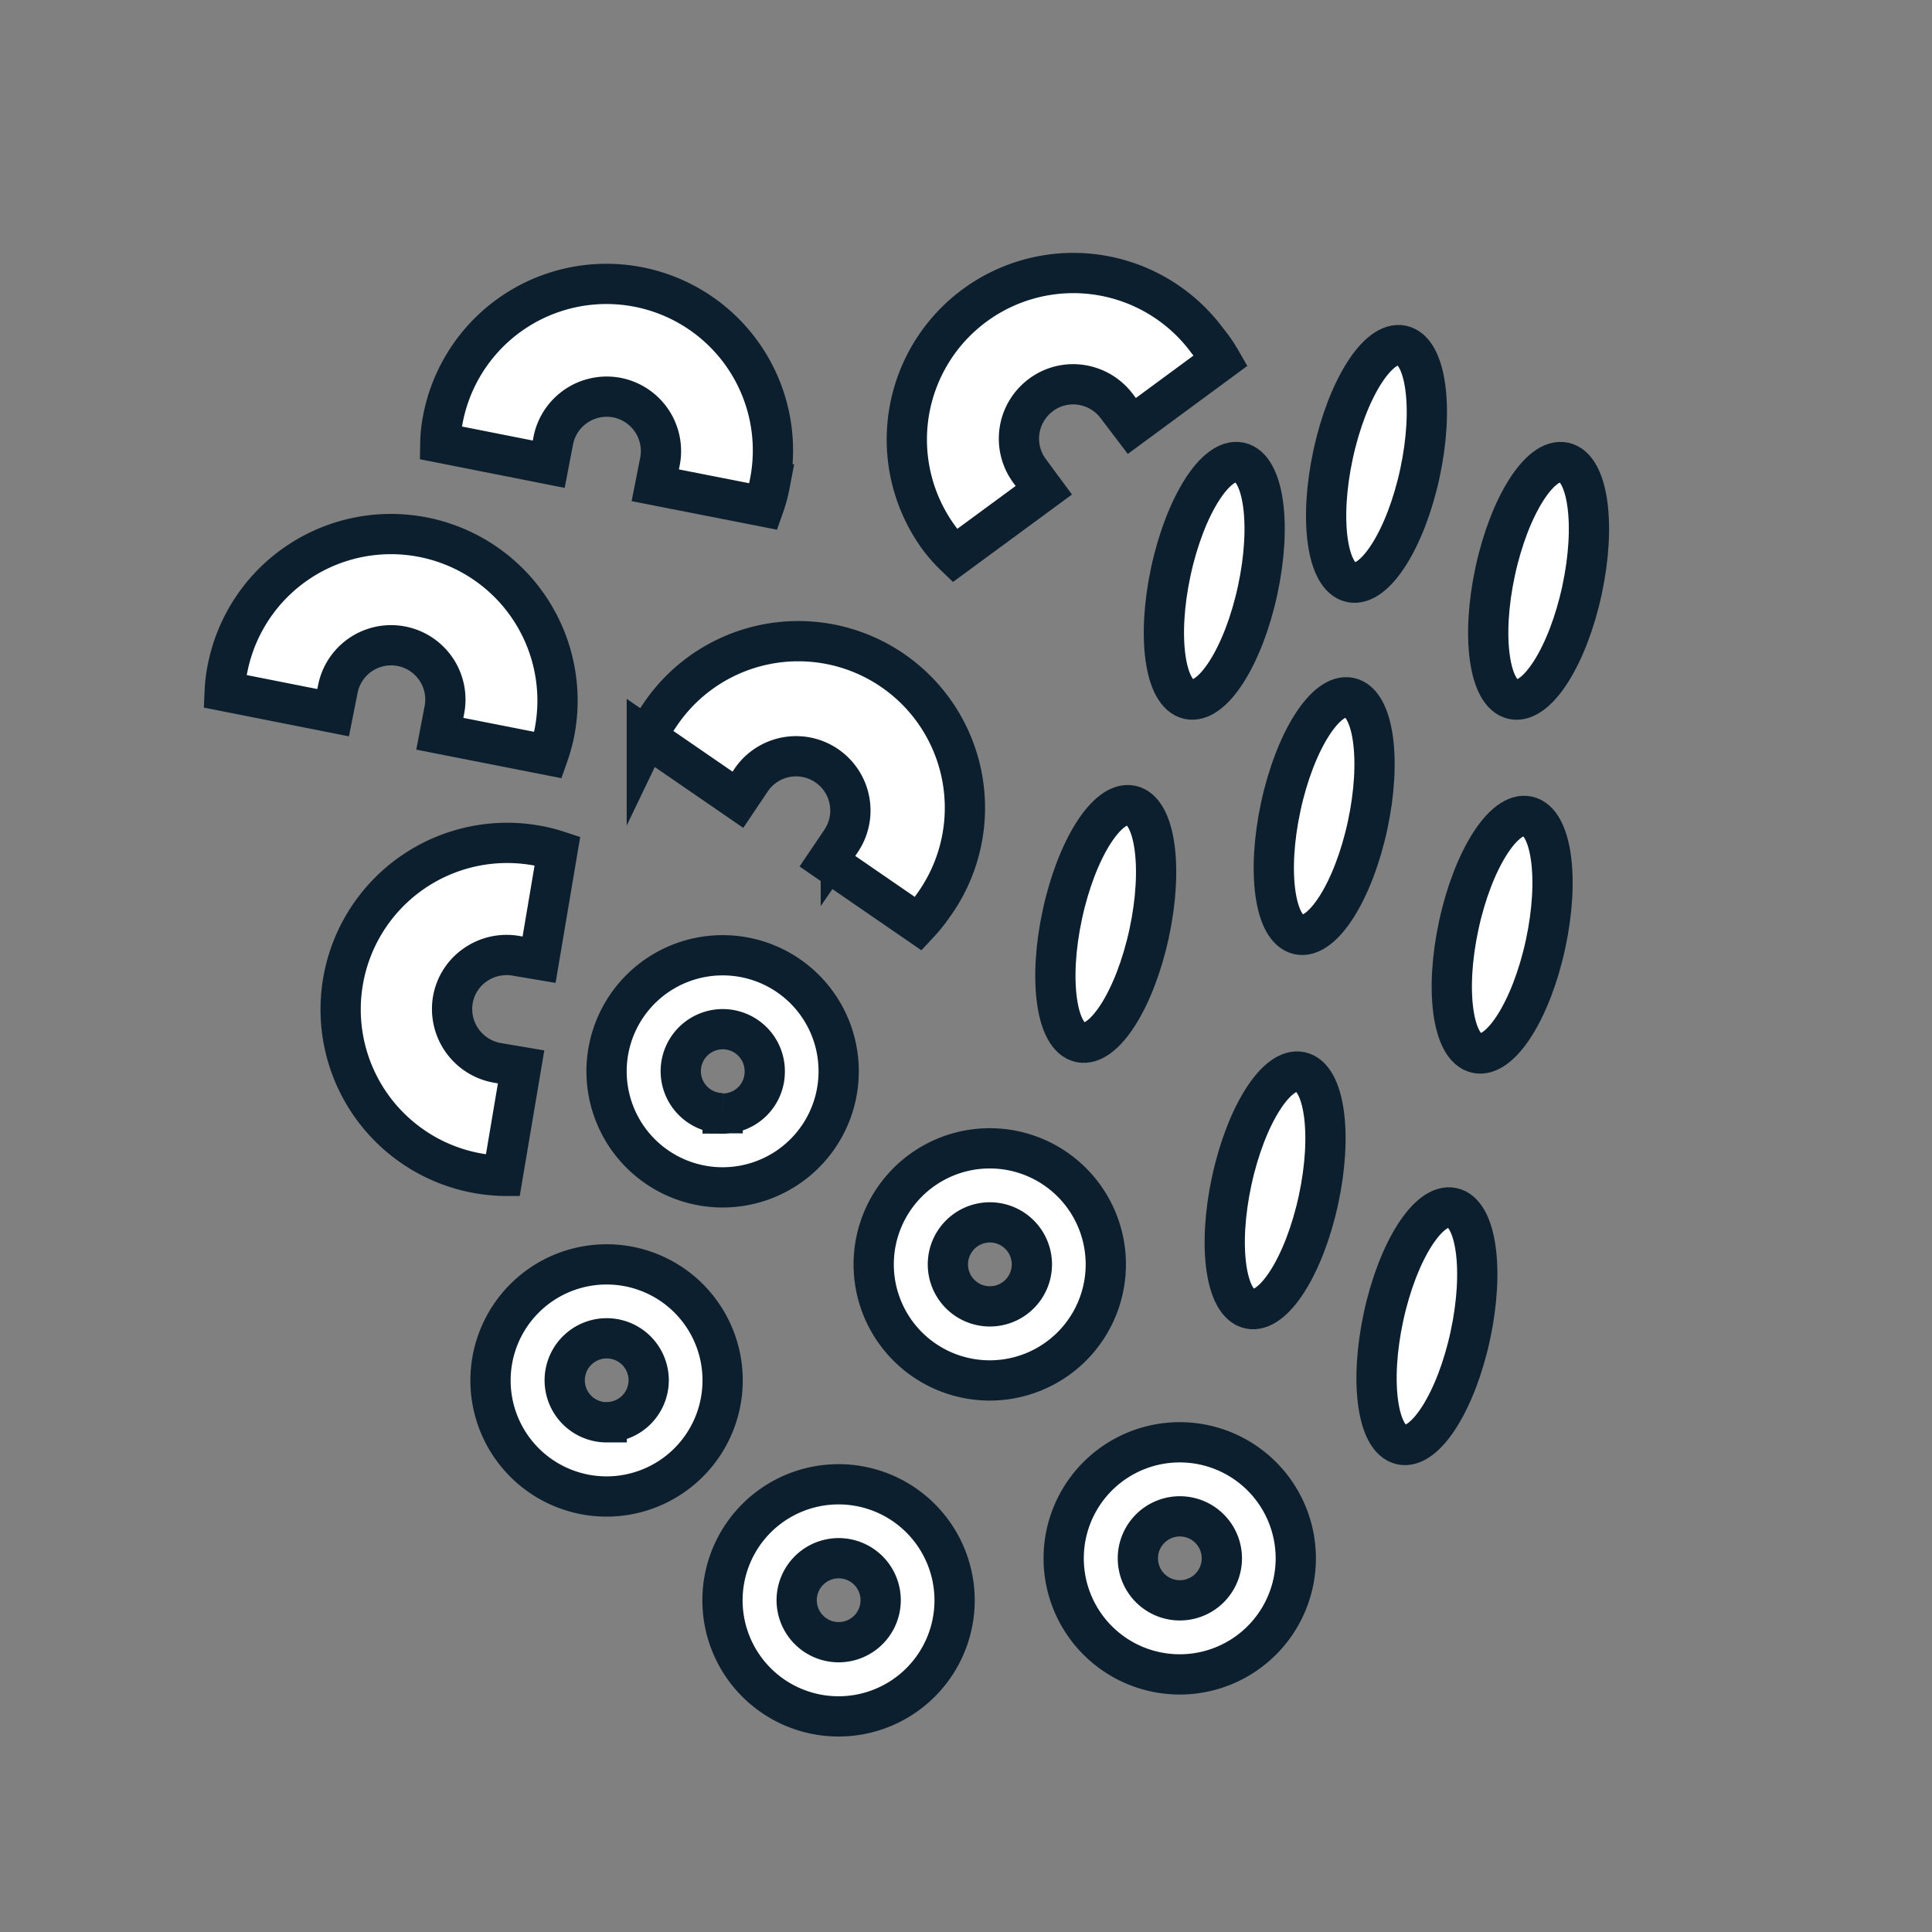
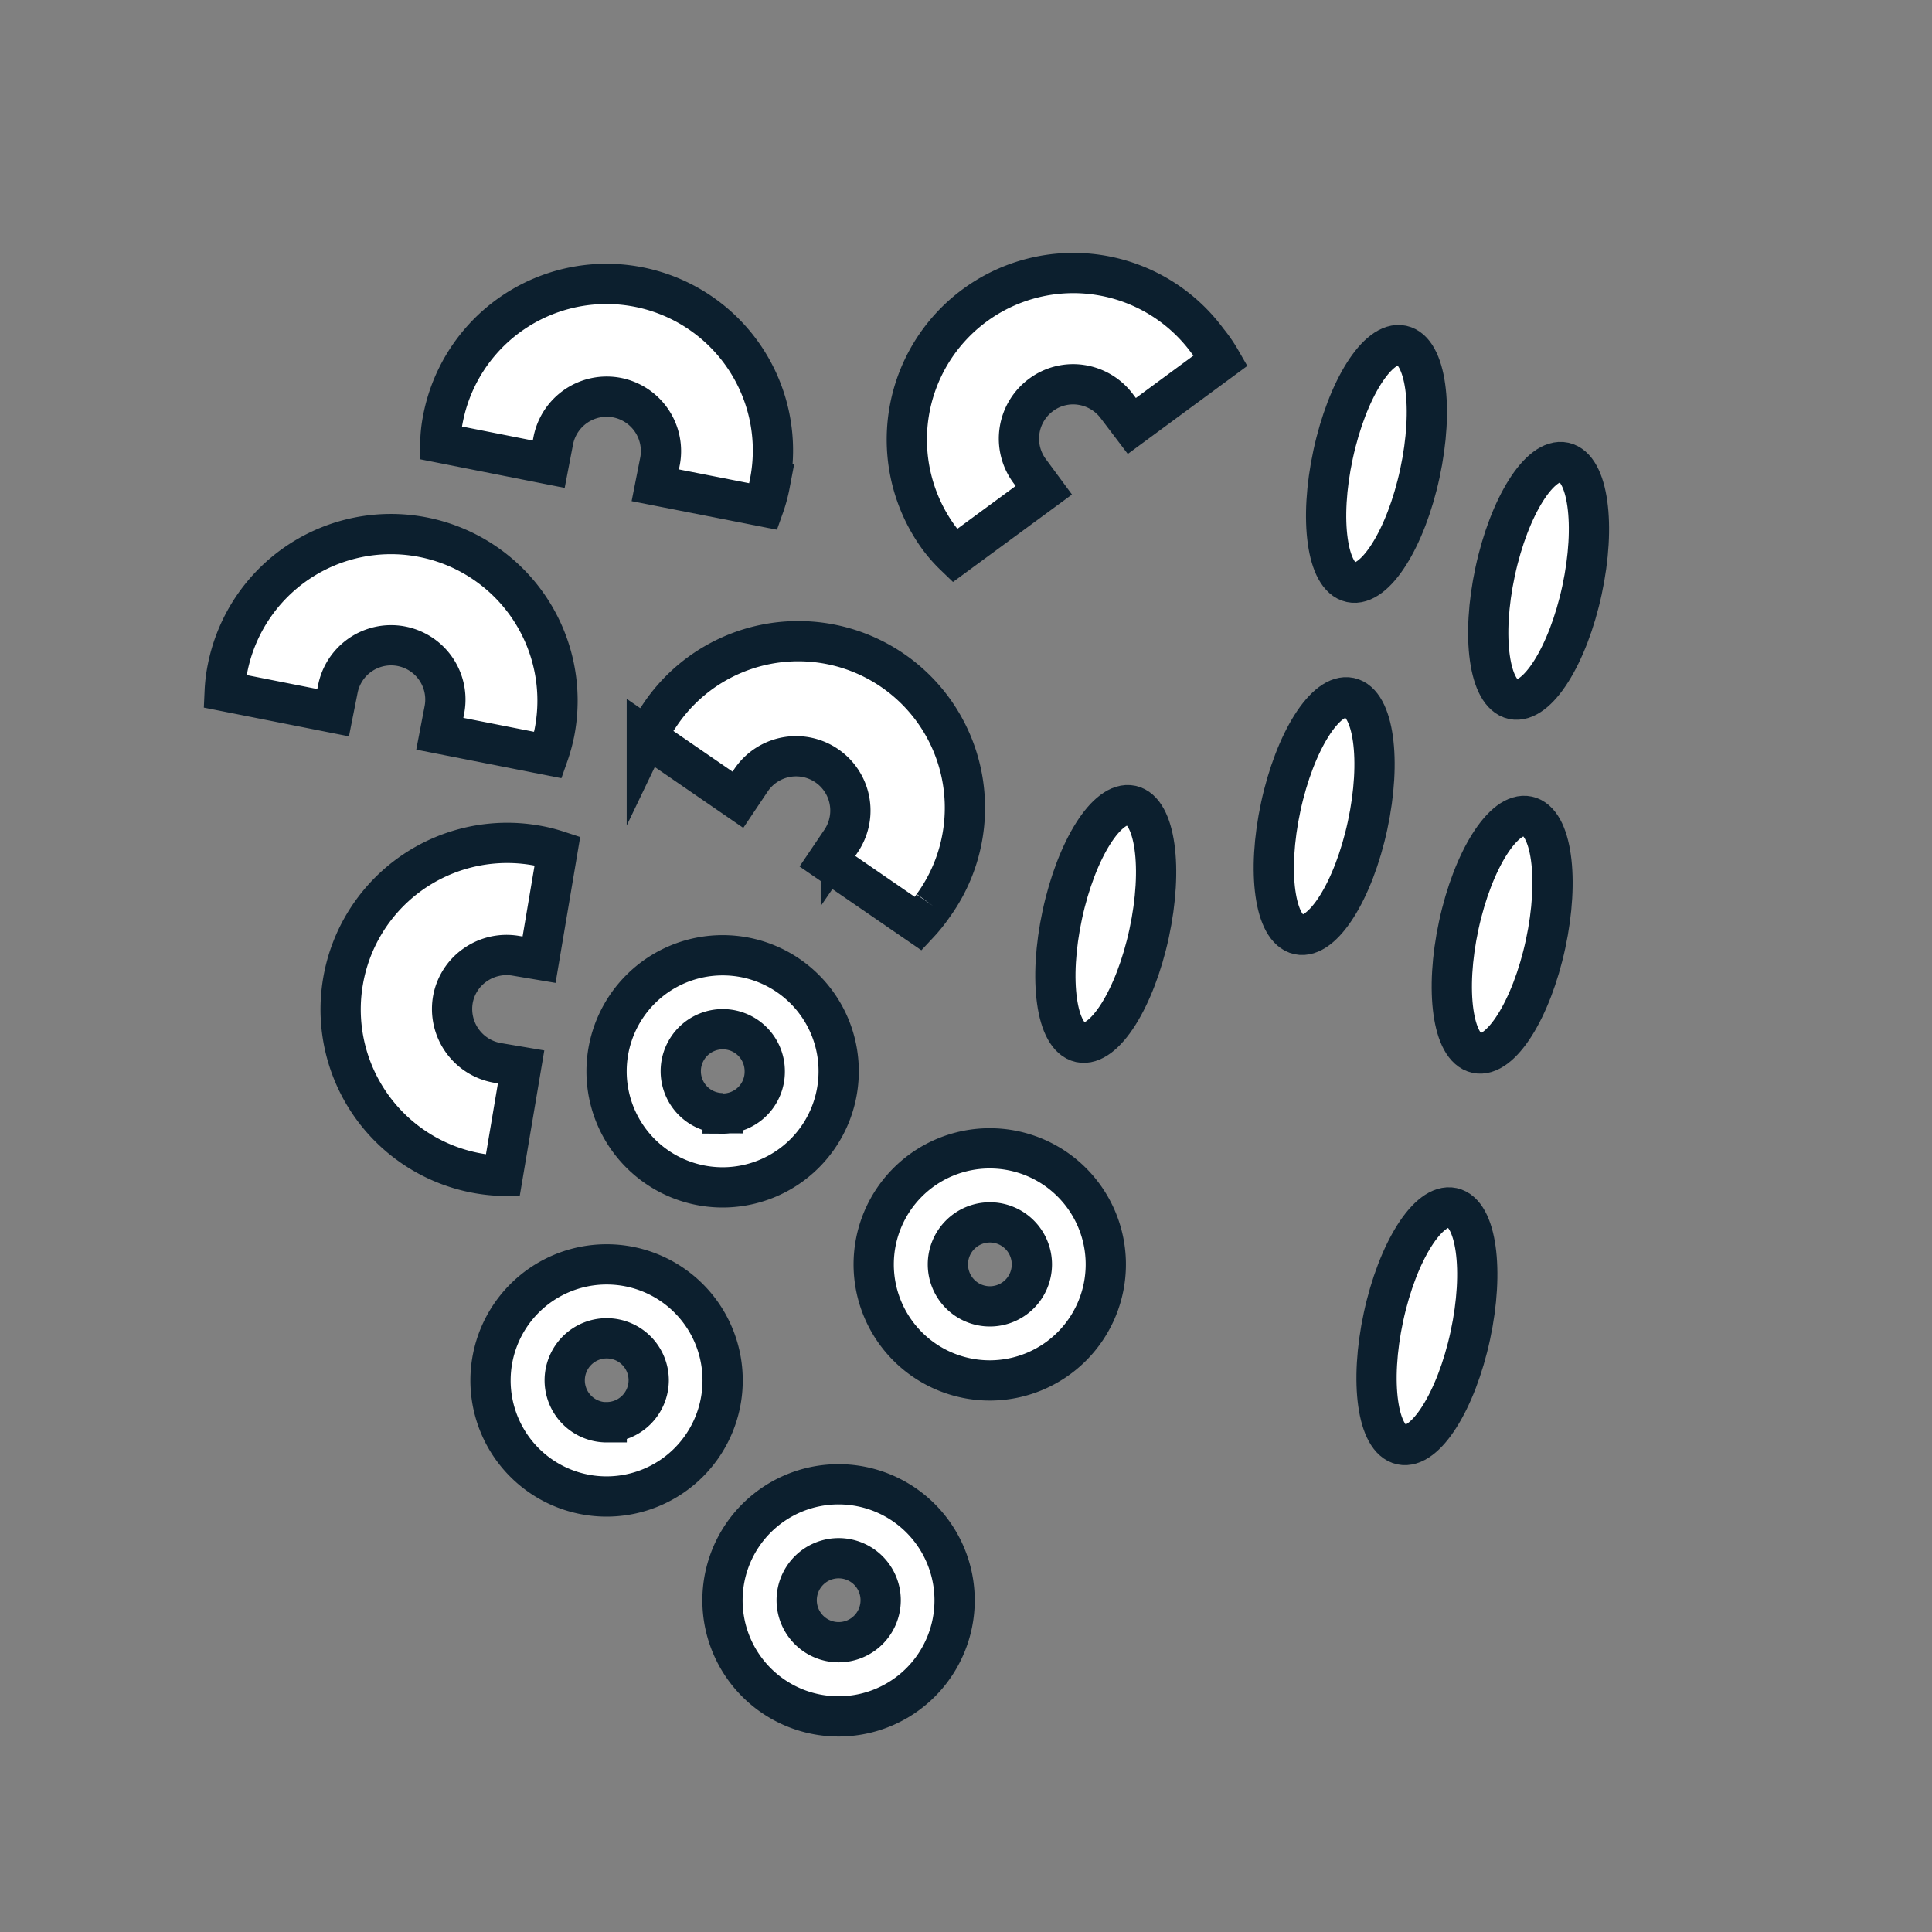
<svg xmlns="http://www.w3.org/2000/svg" id="Layer_1" data-name="Layer 1" viewBox="0 0 144 144">
  <rect x="0" y="0" width="144" height="144" fill="#808080" stroke="none" />
  <ellipse cx="98.7" cy="60.82" rx="9.03" ry="3.31" transform="translate(18.45 144.5) rotate(-77.84)" fill="#fff" stroke="#0c1f2e" stroke-miterlimit="10" stroke-width="3" />
  <ellipse cx="102.6" cy="34.58" rx="9.03" ry="3.31" transform="translate(47.18 127.59) rotate(-77.84)" fill="#fff" stroke="#0c1f2e" stroke-miterlimit="10" stroke-width="3" />
  <ellipse cx="82.42" cy="68.86" rx="9.03" ry="3.31" transform="translate(-2.26 134.93) rotate(-77.84)" fill="#fff" stroke="#0c1f2e" stroke-miterlimit="10" stroke-width="3" />
-   <ellipse cx="95.04" cy="88.72" rx="9.03" ry="3.31" transform="translate(-11.71 162.94) rotate(-77.84)" fill="#fff" stroke="#0c1f2e" stroke-miterlimit="10" stroke-width="3" />
  <ellipse cx="114.69" cy="43.29" rx="9.03" ry="3.31" transform="translate(48.2 146.29) rotate(-77.84)" fill="#fff" stroke="#0c1f2e" stroke-miterlimit="10" stroke-width="3" />
  <ellipse cx="106.35" cy="98.85" rx="9.03" ry="3.31" transform="translate(-12.68 181.99) rotate(-77.84)" fill="#fff" stroke="#0c1f2e" stroke-miterlimit="10" stroke-width="3" />
  <ellipse cx="111.97" cy="69.67" rx="9.03" ry="3.31" transform="translate(20.27 164.45) rotate(-77.84)" fill="#fff" stroke="#0c1f2e" stroke-miterlimit="10" stroke-width="3" />
-   <ellipse cx="90.51" cy="43.29" rx="9.03" ry="3.31" transform="translate(29.12 122.65) rotate(-77.84)" fill="#fff" stroke="#0c1f2e" stroke-miterlimit="10" stroke-width="3" />
  <path d="M53.86,71.2a8.65,8.65,0,1,0,8.65,8.65A8.64,8.64,0,0,0,53.86,71.2Zm0,11.77A3.13,3.13,0,1,1,57,79.85,3.12,3.12,0,0,1,53.86,83Z" fill="#fff" stroke="#0c1f2e" stroke-miterlimit="10" stroke-width="3" />
  <path d="M73.78,85.59a8.65,8.65,0,1,0,8.64,8.65A8.65,8.65,0,0,0,73.78,85.59Zm0,11.78a3.13,3.13,0,1,1,3.13-3.13A3.13,3.13,0,0,1,73.78,97.37Z" fill="#fff" stroke="#0c1f2e" stroke-miterlimit="10" stroke-width="3" />
-   <path d="M87.94,107.5a8.65,8.65,0,1,0,8.64,8.65A8.65,8.65,0,0,0,87.94,107.5Zm0,11.78a3.13,3.13,0,1,1,3.13-3.13A3.13,3.13,0,0,1,87.94,119.28Z" fill="#fff" stroke="#0c1f2e" stroke-miterlimit="10" stroke-width="3" />
  <path d="M62.51,110.63a8.65,8.65,0,1,0,8.64,8.65A8.65,8.65,0,0,0,62.51,110.63Zm0,11.77a3.13,3.13,0,1,1,3.13-3.12A3.13,3.13,0,0,1,62.51,122.4Z" fill="#fff" stroke="#0c1f2e" stroke-miterlimit="10" stroke-width="3" />
  <path d="M45.22,94.24a8.65,8.65,0,1,0,8.64,8.64A8.64,8.64,0,0,0,45.22,94.24Zm0,11.77a3.13,3.13,0,1,1,3.13-3.13A3.13,3.13,0,0,1,45.22,106Z" fill="#fff" stroke="#0c1f2e" stroke-miterlimit="10" stroke-width="3" />
-   <path d="M69.54,67.52a11.72,11.72,0,0,1-1.08,1.34l-6.79-4.67,1-1.48A4,4,0,0,0,56,58.12l-1,1.49-6.79-4.67a10.7,10.7,0,0,1,.87-1.49A12.42,12.42,0,1,1,69.54,67.52Z" fill="#fff" stroke="#0c1f2e" stroke-miterlimit="10" stroke-width="3" />
+   <path d="M69.54,67.52a11.72,11.72,0,0,1-1.08,1.34l-6.79-4.67,1-1.48A4,4,0,0,0,56,58.12l-1,1.49-6.79-4.67a10.7,10.7,0,0,1,.87-1.49A12.42,12.42,0,1,1,69.54,67.52" fill="#fff" stroke="#0c1f2e" stroke-miterlimit="10" stroke-width="3" />
  <path d="M90,25.41A10.69,10.69,0,0,1,91,26.86l-6.64,4.89L83.26,30.3a4.08,4.08,0,0,0-2.66-1.61,4,4,0,0,0-3,.74,4.05,4.05,0,0,0-.87,5.66l1.07,1.45-6.64,4.88A10.89,10.89,0,0,1,70,40.11a12.41,12.41,0,1,1,20-14.7Z" fill="#fff" stroke="#0c1f2e" stroke-miterlimit="10" stroke-width="3" />
  <path d="M57.38,36.1a11.26,11.26,0,0,1-.45,1.66l-8.09-1.59.35-1.77A4.06,4.06,0,0,0,46,29.64a4.06,4.06,0,0,0-4.76,3.19L40.9,34.6,32.82,33A9.87,9.87,0,0,1,33,31.3a12.41,12.41,0,1,1,24.35,4.8Z" fill="#fff" stroke="#0c1f2e" stroke-miterlimit="10" stroke-width="3" />
  <path d="M41.32,54.62a12.67,12.67,0,0,1-.46,1.66l-8.08-1.59.34-1.77a4,4,0,1,0-7.94-1.56l-.35,1.76-8.08-1.6a11,11,0,0,1,.21-1.7,12.41,12.41,0,1,1,24.36,4.8Z" fill="#fff" stroke="#0c1f2e" stroke-miterlimit="10" stroke-width="3" />
  <path d="M39.88,63a11.32,11.32,0,0,1,1.67.41l-1.37,8.12-1.78-.3a4.08,4.08,0,0,0-3,.7,4,4,0,0,0-1.65,2.61,4.08,4.08,0,0,0,3.32,4.68l1.77.3-1.37,8.12A12.41,12.41,0,1,1,39.88,63Z" fill="#fff" stroke="#0c1f2e" stroke-miterlimit="10" stroke-width="3" />
</svg>